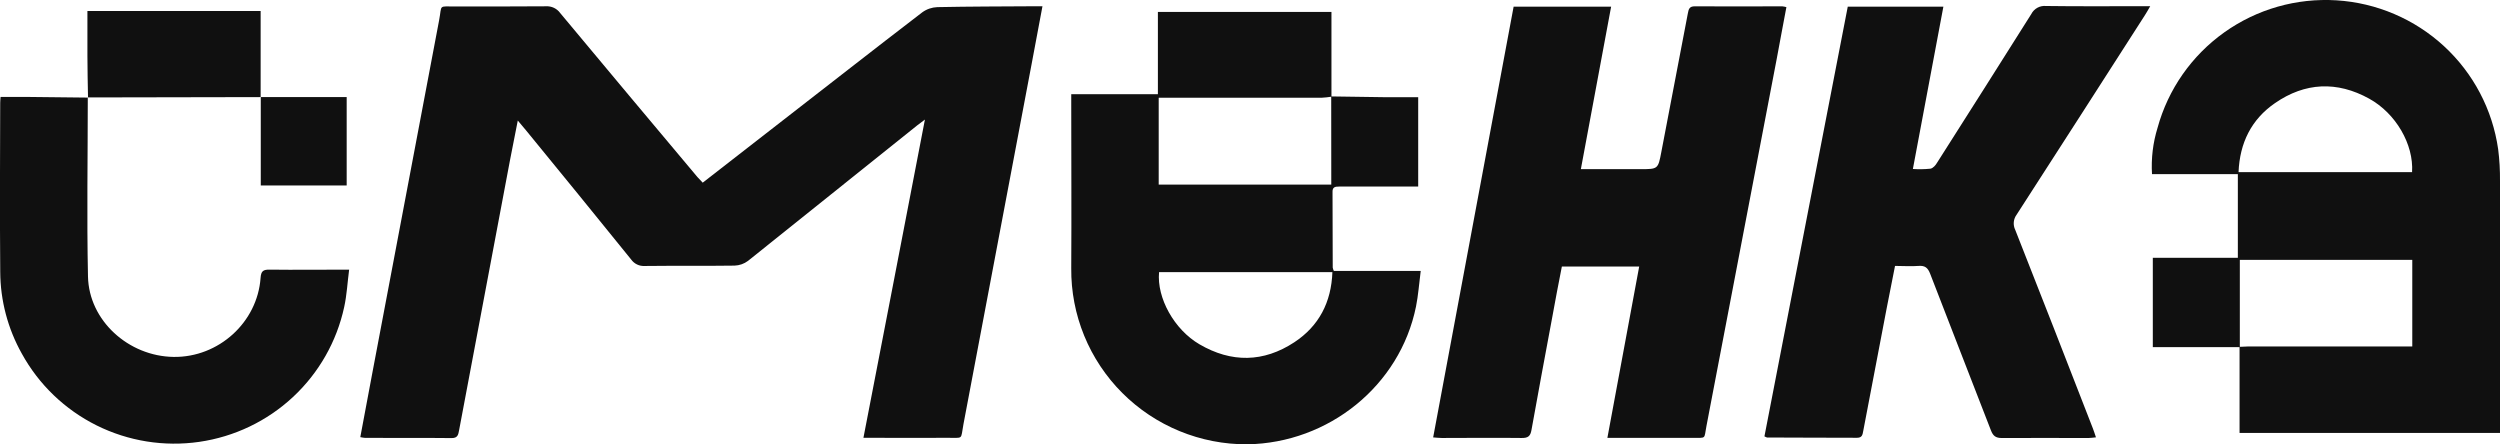
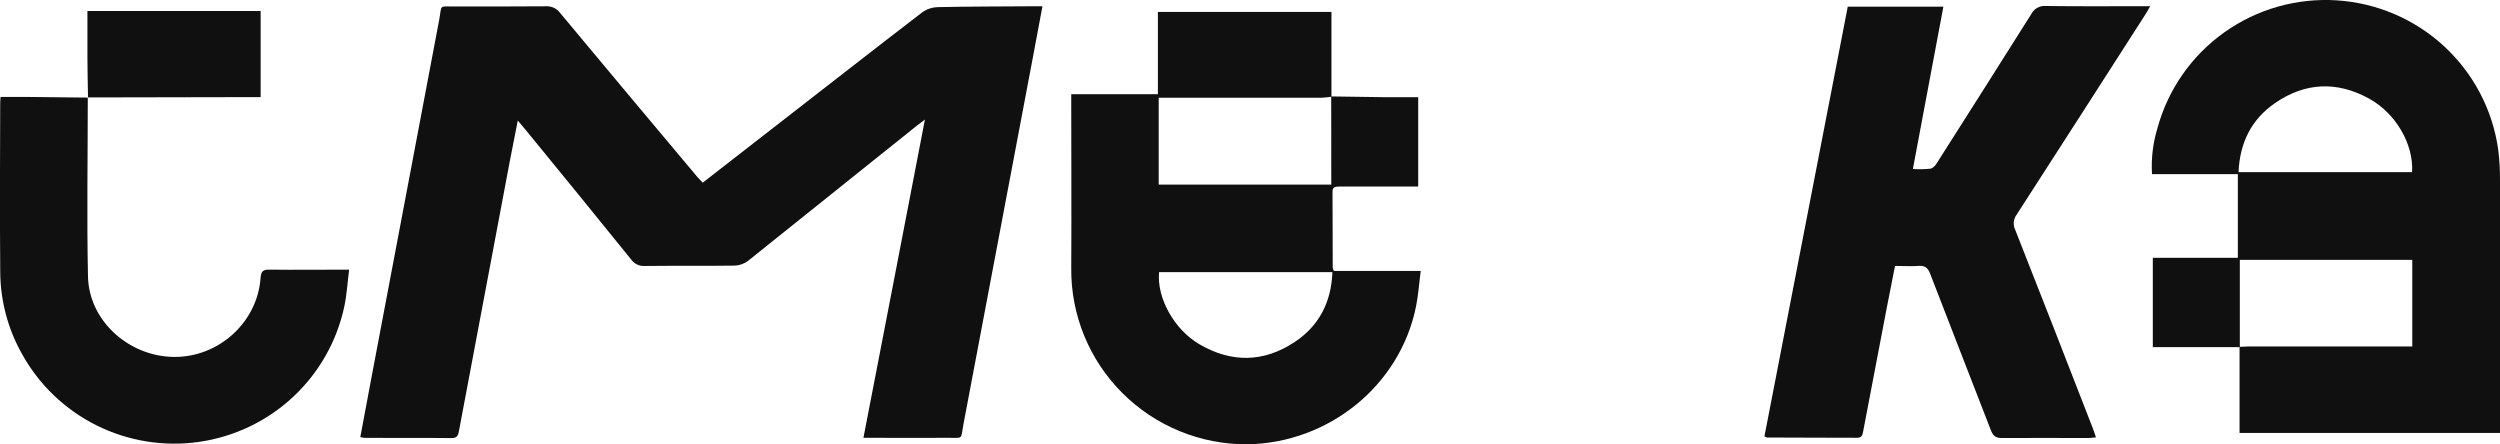
<svg xmlns="http://www.w3.org/2000/svg" width="1030" height="183" viewBox="0 0 1030 183" fill="none">
  <g clip-path="url(#clip0)">
    <path d="M289.516 75.263L319.022 52.323C339.385 36.556 359.582 20.692 379.959 5.09C381.766 3.773 383.927 3.023 386.165 2.938C399.435 2.662 412.706 2.662 425.99 2.579H429.495C427.944 10.856 426.489 18.65 425.007 26.485C415.661 75.962 406.306 125.393 396.942 174.778C395.681 181.427 397.163 180.296 390.14 180.379C380.097 180.461 370.054 180.379 360.011 180.379H355.731C364.195 136.567 372.631 93.265 381.067 49.261C379.599 50.364 378.684 51.012 377.812 51.716C354.623 70.32 331.415 88.906 308.189 107.474C306.59 108.682 304.654 109.367 302.648 109.433C290.292 109.612 277.935 109.433 265.593 109.585C264.52 109.645 263.449 109.434 262.479 108.971C261.51 108.508 260.675 107.808 260.052 106.936C245.645 89.113 231.179 71.341 216.652 53.62C215.696 52.419 214.713 51.357 213.327 49.66C212.191 55.468 211.139 60.696 210.141 65.883C203.132 103.018 196.132 140.153 189.141 177.289C188.808 179.027 188.615 180.503 186.093 180.489C174.194 180.351 162.309 180.489 150.423 180.406C149.757 180.349 149.095 180.248 148.442 180.103C150.132 171.054 151.795 162.17 153.471 153.286C162.604 104.996 171.747 56.714 180.899 8.442C182.201 1.669 180.372 2.717 187.894 2.676C200.251 2.676 212.607 2.676 224.95 2.593C226.076 2.527 227.202 2.745 228.221 3.227C229.24 3.71 230.121 4.441 230.781 5.352C249.575 27.911 268.428 50.442 287.341 72.946C287.923 73.608 288.616 74.339 289.516 75.263Z" fill="#101010" />
    <path d="M922.809 143.023H886.959V106.219H921.992V71.732H886.626C886.237 65.288 887.011 58.826 888.912 52.654C893.263 36.784 902.976 22.895 916.415 13.328C929.853 3.761 946.194 -0.898 962.681 0.138C979.167 1.173 994.791 7.84 1006.92 19.013C1019.04 30.185 1026.92 45.181 1029.24 61.469C1029.79 65.801 1030.04 70.166 1030 74.532C1030.05 107.768 1030.05 141 1030 174.226V178.365H922.698V142.899C923.959 142.899 925.219 142.733 926.48 142.733H993.858V107.06H922.809V143.023ZM993.775 70.918C994.482 59.469 987.085 46.709 976.113 40.653C962.843 33.314 949.683 33.935 937.327 42.46C927.547 49.178 922.768 58.889 922.283 70.918H993.775Z" fill="#101010" />
-     <path d="M623.61 2.759H663.782C659.626 25.106 655.471 47.205 651.315 69.691H675.792C683.106 69.691 683.12 69.691 684.464 62.642C688.13 43.587 691.773 24.545 695.393 5.518C695.726 3.738 696.031 2.58 698.275 2.607C710.285 2.704 722.295 2.607 734.291 2.607C734.867 2.671 735.437 2.782 735.995 2.938C734.61 10.111 733.349 17.188 732.006 24.265C722.373 74.698 712.723 125.127 703.054 175.551C701.987 181.069 703.151 180.351 697.319 180.393C687.054 180.393 676.776 180.393 666.497 180.393H662.244C666.65 156.652 670.972 133.353 675.349 109.806H643.488C642.103 116.91 640.718 123.986 639.457 131.077C636.59 146.43 633.722 161.784 630.966 177.165C630.522 179.675 629.58 180.489 626.921 180.448C615.963 180.31 604.992 180.448 594.021 180.448C593.01 180.448 591.999 180.324 590.461 180.213C601.543 120.896 612.556 61.924 623.61 2.759Z" fill="#101010" />
    <path d="M761.276 2.759H800.672C796.516 25.064 792.36 47.15 788.108 69.621C790.517 69.784 792.936 69.743 795.339 69.497C796.419 69.318 797.514 68.035 798.109 66.987C811.084 46.616 824.013 26.214 836.896 5.78C837.454 4.685 838.329 3.784 839.409 3.193C840.489 2.602 841.723 2.35 842.95 2.469C855.874 2.648 868.798 2.552 881.737 2.552H885.892C884.937 4.166 884.355 5.311 883.69 6.276C866.125 33.682 848.518 61.059 830.87 88.41C830.199 89.302 829.789 90.361 829.683 91.471C829.578 92.581 829.783 93.698 830.275 94.7C841.015 121.931 851.686 149.221 862.288 176.571C862.703 177.62 863.036 178.709 863.534 180.185C862.315 180.296 861.346 180.461 860.39 180.461C848.504 180.461 836.619 180.392 824.734 180.461C822.185 180.461 821.132 179.551 820.259 177.302C811.948 155.769 803.498 134.291 795.214 112.757C794.272 110.315 793.081 109.35 790.449 109.557C787.36 109.805 784.243 109.557 780.752 109.557C779.602 115.364 778.453 121.048 777.358 126.759C774.117 143.671 770.885 160.588 767.662 177.509C767.371 179.082 767.218 180.379 765.071 180.365C752.729 180.282 740.386 180.365 728.03 180.254C727.836 180.254 727.628 180.089 726.949 179.785C738.364 120.919 749.806 61.91 761.276 2.759Z" fill="#101010" />
    <path d="M548.461 39.728C555.83 39.839 563.2 39.963 570.625 40.046C575.099 40.046 579.573 40.046 584.297 40.046V76.864H577.038C568.616 76.864 560.194 76.864 551.772 76.864C550.068 76.864 548.904 77.029 549.001 79.209C549.084 89.555 549.001 99.901 549.084 110.247C549.177 110.724 549.33 111.188 549.541 111.626H585.336C584.657 116.841 584.339 121.627 583.397 126.29C576.761 159.011 547.311 182.531 513.885 183.055C504.322 183.103 494.845 181.258 486.004 177.627C477.164 173.996 469.136 168.651 462.387 161.904C455.638 155.156 450.304 147.141 446.693 138.322C443.082 129.504 441.267 120.059 441.354 110.536C441.492 88.01 441.354 65.469 441.354 42.943V38.804H477.051V4.911H548.558V39.839C547.223 40.056 545.877 40.199 544.527 40.266C523.526 40.266 502.531 40.266 481.54 40.266H477.384V76.05H548.488L548.461 39.728ZM477.536 112.123C476.539 122.758 483.784 135.781 494.159 141.836C507.319 149.534 520.576 149.355 533.265 141.009C543.405 134.332 548.502 124.538 548.946 112.123H477.536Z" fill="#101010" />
    <path d="M36.168 40.129C36.168 64.724 35.725 89.348 36.251 113.944C36.639 132.098 52.958 146.789 71.52 147.051C90.082 147.313 106.068 132.787 107.356 114.496C107.55 111.737 108.395 111.047 111.055 111.088C121.652 111.226 132.263 111.088 143.843 111.088C143.151 116.441 142.888 121.558 141.807 126.497C138.731 140.715 131.363 153.657 120.69 163.586C110.018 173.515 96.551 179.956 82.097 182.046C67.643 184.135 52.893 181.773 39.826 175.277C26.759 168.78 15.999 158.459 8.99 145.699C3.217 135.408 0.158 123.828 0.096 112.04C-0.097 88.81 -0.001 65.58 0.083 42.349C0.083 41.687 0.166 40.97 0.235 39.949C4.391 39.949 8.422 39.949 12.425 39.949C20.377 40.018 28.328 40.129 36.265 40.211L36.168 40.129Z" fill="#101010" />
    <path d="M107.453 40.004L36.168 40.142C36.197 40.182 36.229 40.219 36.265 40.253C36.168 34.486 36.016 28.789 36.016 23.051C36.016 16.967 36.016 10.884 36.016 4.538H107.384V40.004H107.453Z" fill="#101010" />
-     <path d="M107.384 40.004H142.832V76.408H107.439C107.439 64.232 107.439 52.088 107.439 39.977L107.384 40.004Z" fill="#101010" />
  </g>
  <defs>
    <clipPath id="clip0">
      <rect width="1030" height="183" fill="white" />
    </clipPath>
  </defs>
</svg>